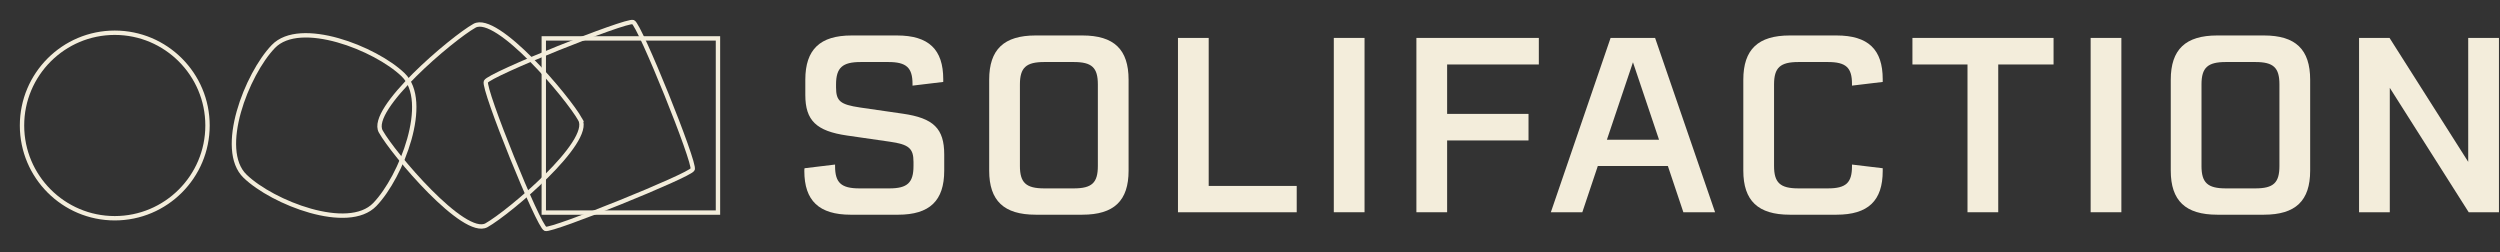
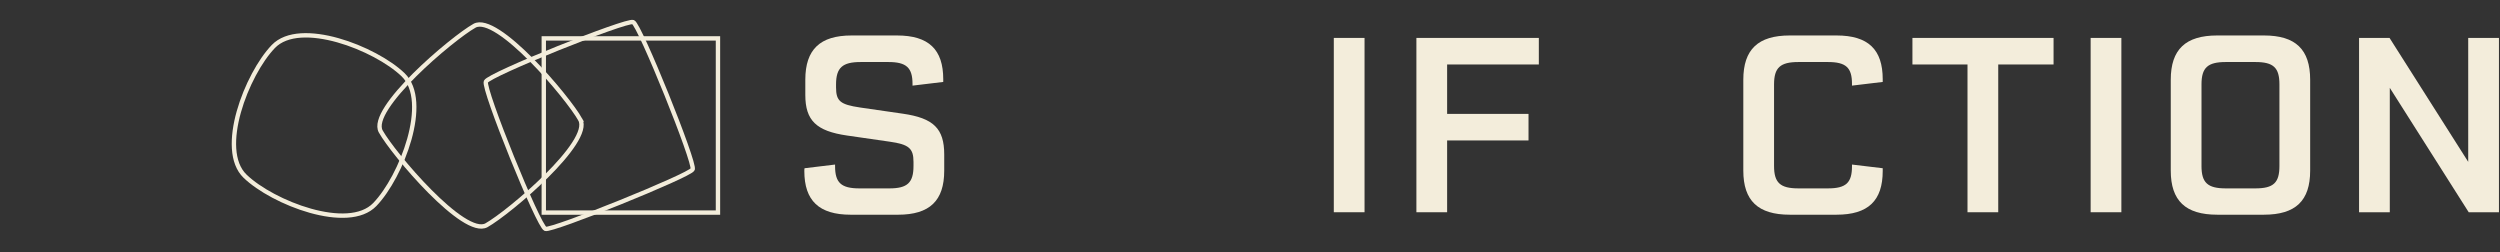
<svg xmlns="http://www.w3.org/2000/svg" xmlns:ns1="http://www.serif.com/" width="100%" height="100%" viewBox="0 0 1189 120" version="1.1" xml:space="preserve" style="fill-rule:evenodd;clip-rule:evenodd;stroke-miterlimit:10;">
  <rect x="0" y="0" width="1189" height="120" fill="#333333" stroke="none" />
  <g id="Layer-2" ns1:id="Layer 2">
    <path d="M382.546,81.298c-0,-0.817 -0,-0.934 0.116,-1.288l14.5,-1.75l0,0.817c0,7.833 2.921,10.521 11.575,10.521l14.267,-0c8.533,-0 11.458,-2.688 11.458,-10.638l0,-1.987c0,-6.434 -2.22,-8.305 -11.341,-9.592l-20.229,-2.921c-14.617,-2.104 -19.88,-7.133 -19.88,-19.292l0,-7.25c0,-14.383 7.017,-21.05 21.984,-21.05l21.633,0c15.083,0 21.983,6.667 21.983,20.817l0,1.283l-14.616,1.755l-0,-0.817c-0,-7.721 -2.925,-10.408 -11.459,-10.408l-13.212,-0c-8.654,-0 -11.696,2.687 -11.696,10.641l0,1.4c0,6.55 1.988,8.188 11.458,9.588l20.23,2.929c14.733,2.104 19.762,7.129 19.762,19.404l0,7.721c0,14.267 -6.9,20.933 -21.983,20.933l-22.45,0c-15.084,0 -22.1,-6.666 -22.1,-20.816" style="fill:#f3eddb;fill-rule:nonzero;" />
-     <path d="M510.682,29.499l-14.033,0c-8.65,0 -11.575,2.688 -11.575,10.642l-0,38.817c-0,7.954 2.925,10.641 11.575,10.641l14.033,0c8.654,0 11.458,-2.687 11.458,-10.641l0,-38.817c0,-7.954 -2.804,-10.642 -11.458,-10.642m26.075,8.417l-0,43.262c-0,14.271 -6.9,20.934 -21.983,20.934l-22.217,-0c-15.083,-0 -22.1,-6.663 -22.1,-20.934l-0,-43.262c-0,-14.383 7.017,-21.05 22.1,-21.05l22.217,-0c15.083,-0 21.983,6.667 21.983,21.05" style="fill:#f3eddb;fill-rule:nonzero;" />
-     <path d="M616.718,88.429l-0,12.513l-56.475,-0l-0,-82.904l14.616,-0l0,70.391l41.859,0Z" style="fill:#f3eddb;fill-rule:nonzero;" />
    <rect x="634.357" y="18.036" width="14.617" height="82.904" style="fill:#f3eddb;" />
    <path d="M688.254,30.665l0,23.504l38.705,0l-0,12.629l-38.705,0l0,34.146l-14.616,0l-0,-82.908l58.229,-0l-0,12.629l-43.613,0Z" style="fill:#f3eddb;fill-rule:nonzero;" />
-     <path d="M789.034,66.448l-12.396,-36.833l-12.396,36.833l24.792,-0Zm4.208,12.512l-33.325,0l-7.366,21.984l-14.967,-0l28.413,-82.909l21.166,0l28.529,82.909l-15.083,-0l-7.367,-21.984Z" style="fill:#f3eddb;fill-rule:nonzero;" />
    <path d="M829.12,81.18l0,-43.262c0,-14.383 7.017,-21.05 22.1,-21.05l22.217,-0c15.083,-0 21.983,6.667 21.983,20.817l0,1.287l-14.616,1.75l-0,-0.817c-0,-7.716 -2.805,-10.404 -11.459,-10.404l-14.033,0c-8.654,0 -11.575,2.688 -11.575,10.638l-0,38.821c-0,7.95 2.921,10.637 11.575,10.637l14.033,0c8.654,0 11.459,-2.687 11.459,-10.521l-0,-0.816l14.616,1.75l0,1.287c0,14.15 -6.9,20.817 -21.983,20.817l-22.217,-0c-15.083,-0 -22.1,-6.667 -22.1,-20.934" style="fill:#f3eddb;fill-rule:nonzero;" />
    <path d="M976.668,30.665l-26.309,0l0,70.279l-14.616,0l-0,-70.279l-26.192,0l0,-12.629l67.117,-0l-0,12.629Z" style="fill:#f3eddb;fill-rule:nonzero;" />
    <rect x="994.307" y="18.036" width="14.617" height="82.904" style="fill:#f3eddb;" />
    <path d="M1072.64,29.499l-14.034,0c-8.65,0 -11.575,2.688 -11.575,10.642l0,38.817c0,7.954 2.925,10.641 11.575,10.641l14.034,0c8.654,0 11.458,-2.687 11.458,-10.641l0,-38.817c0,-7.954 -2.804,-10.642 -11.458,-10.642m26.075,8.417l-0,43.262c-0,14.271 -6.9,20.934 -21.984,20.934l-22.216,-0c-15.084,-0 -22.1,-6.663 -22.1,-20.934l-0,-43.262c-0,-14.383 7.016,-21.05 22.1,-21.05l22.216,-0c15.084,-0 21.984,6.667 21.984,21.05" style="fill:#f3eddb;fill-rule:nonzero;" />
    <path d="M1188.5,18.037l0,82.904l-14.383,0l-37.533,-59.166l-0,59.166l-14.617,0l0,-82.904l14.5,0l37.417,58.933l-0,-58.933l14.616,0Z" style="fill:#f3eddb;fill-rule:nonzero;" />
    <rect x="258.623" y="18.265" width="82.842" height="82.842" style="fill:none;stroke:#f3eddb;stroke-width:2.08px;" />
    <path d="M329.427,80.547c-1.404,2.916 -66.779,29.325 -70.033,28.308c-3.258,-1.021 -29.808,-66.654 -28.308,-70.037c1.496,-3.38 66.887,-29.575 70.033,-28.305c3.146,1.267 29.713,67.117 28.308,70.034Z" style="fill:none;fill-rule:nonzero;stroke:#f3eddb;stroke-width:2.08px;" />
    <path d="M275.957,56.825c5.958,10.625 -33.95,44.33 -44.575,50.292c-10.621,5.958 -44.33,-33.95 -50.288,-44.575c-5.958,-10.625 33.95,-44.329 44.571,-50.292c10.625,-5.958 44.333,33.95 50.292,44.575Z" style="fill:none;fill-rule:nonzero;stroke:#f3eddb;stroke-width:2.08px;" />
    <path d="M178.264,97.26c-12.666,13.167 -48.537,-0.783 -61.704,-13.45c-13.171,-12.666 0.779,-48.533 13.446,-61.704c12.667,-13.166 48.538,0.784 61.708,13.45c13.167,12.667 -0.783,48.538 -13.45,61.704Z" style="fill:none;fill-rule:nonzero;stroke:#f3eddb;stroke-width:2.08px;" />
-     <path d="M10.469,59.683c-0,24.347 19.766,44.113 44.112,44.113c24.346,-0 44.113,-19.766 44.113,-44.113c-0,-24.346 -19.767,-44.112 -44.113,-44.112c-24.346,-0 -44.112,19.766 -44.112,44.112Z" style="fill:none;stroke:#f3eddb;stroke-width:2.08px;" />
  </g>
</svg>